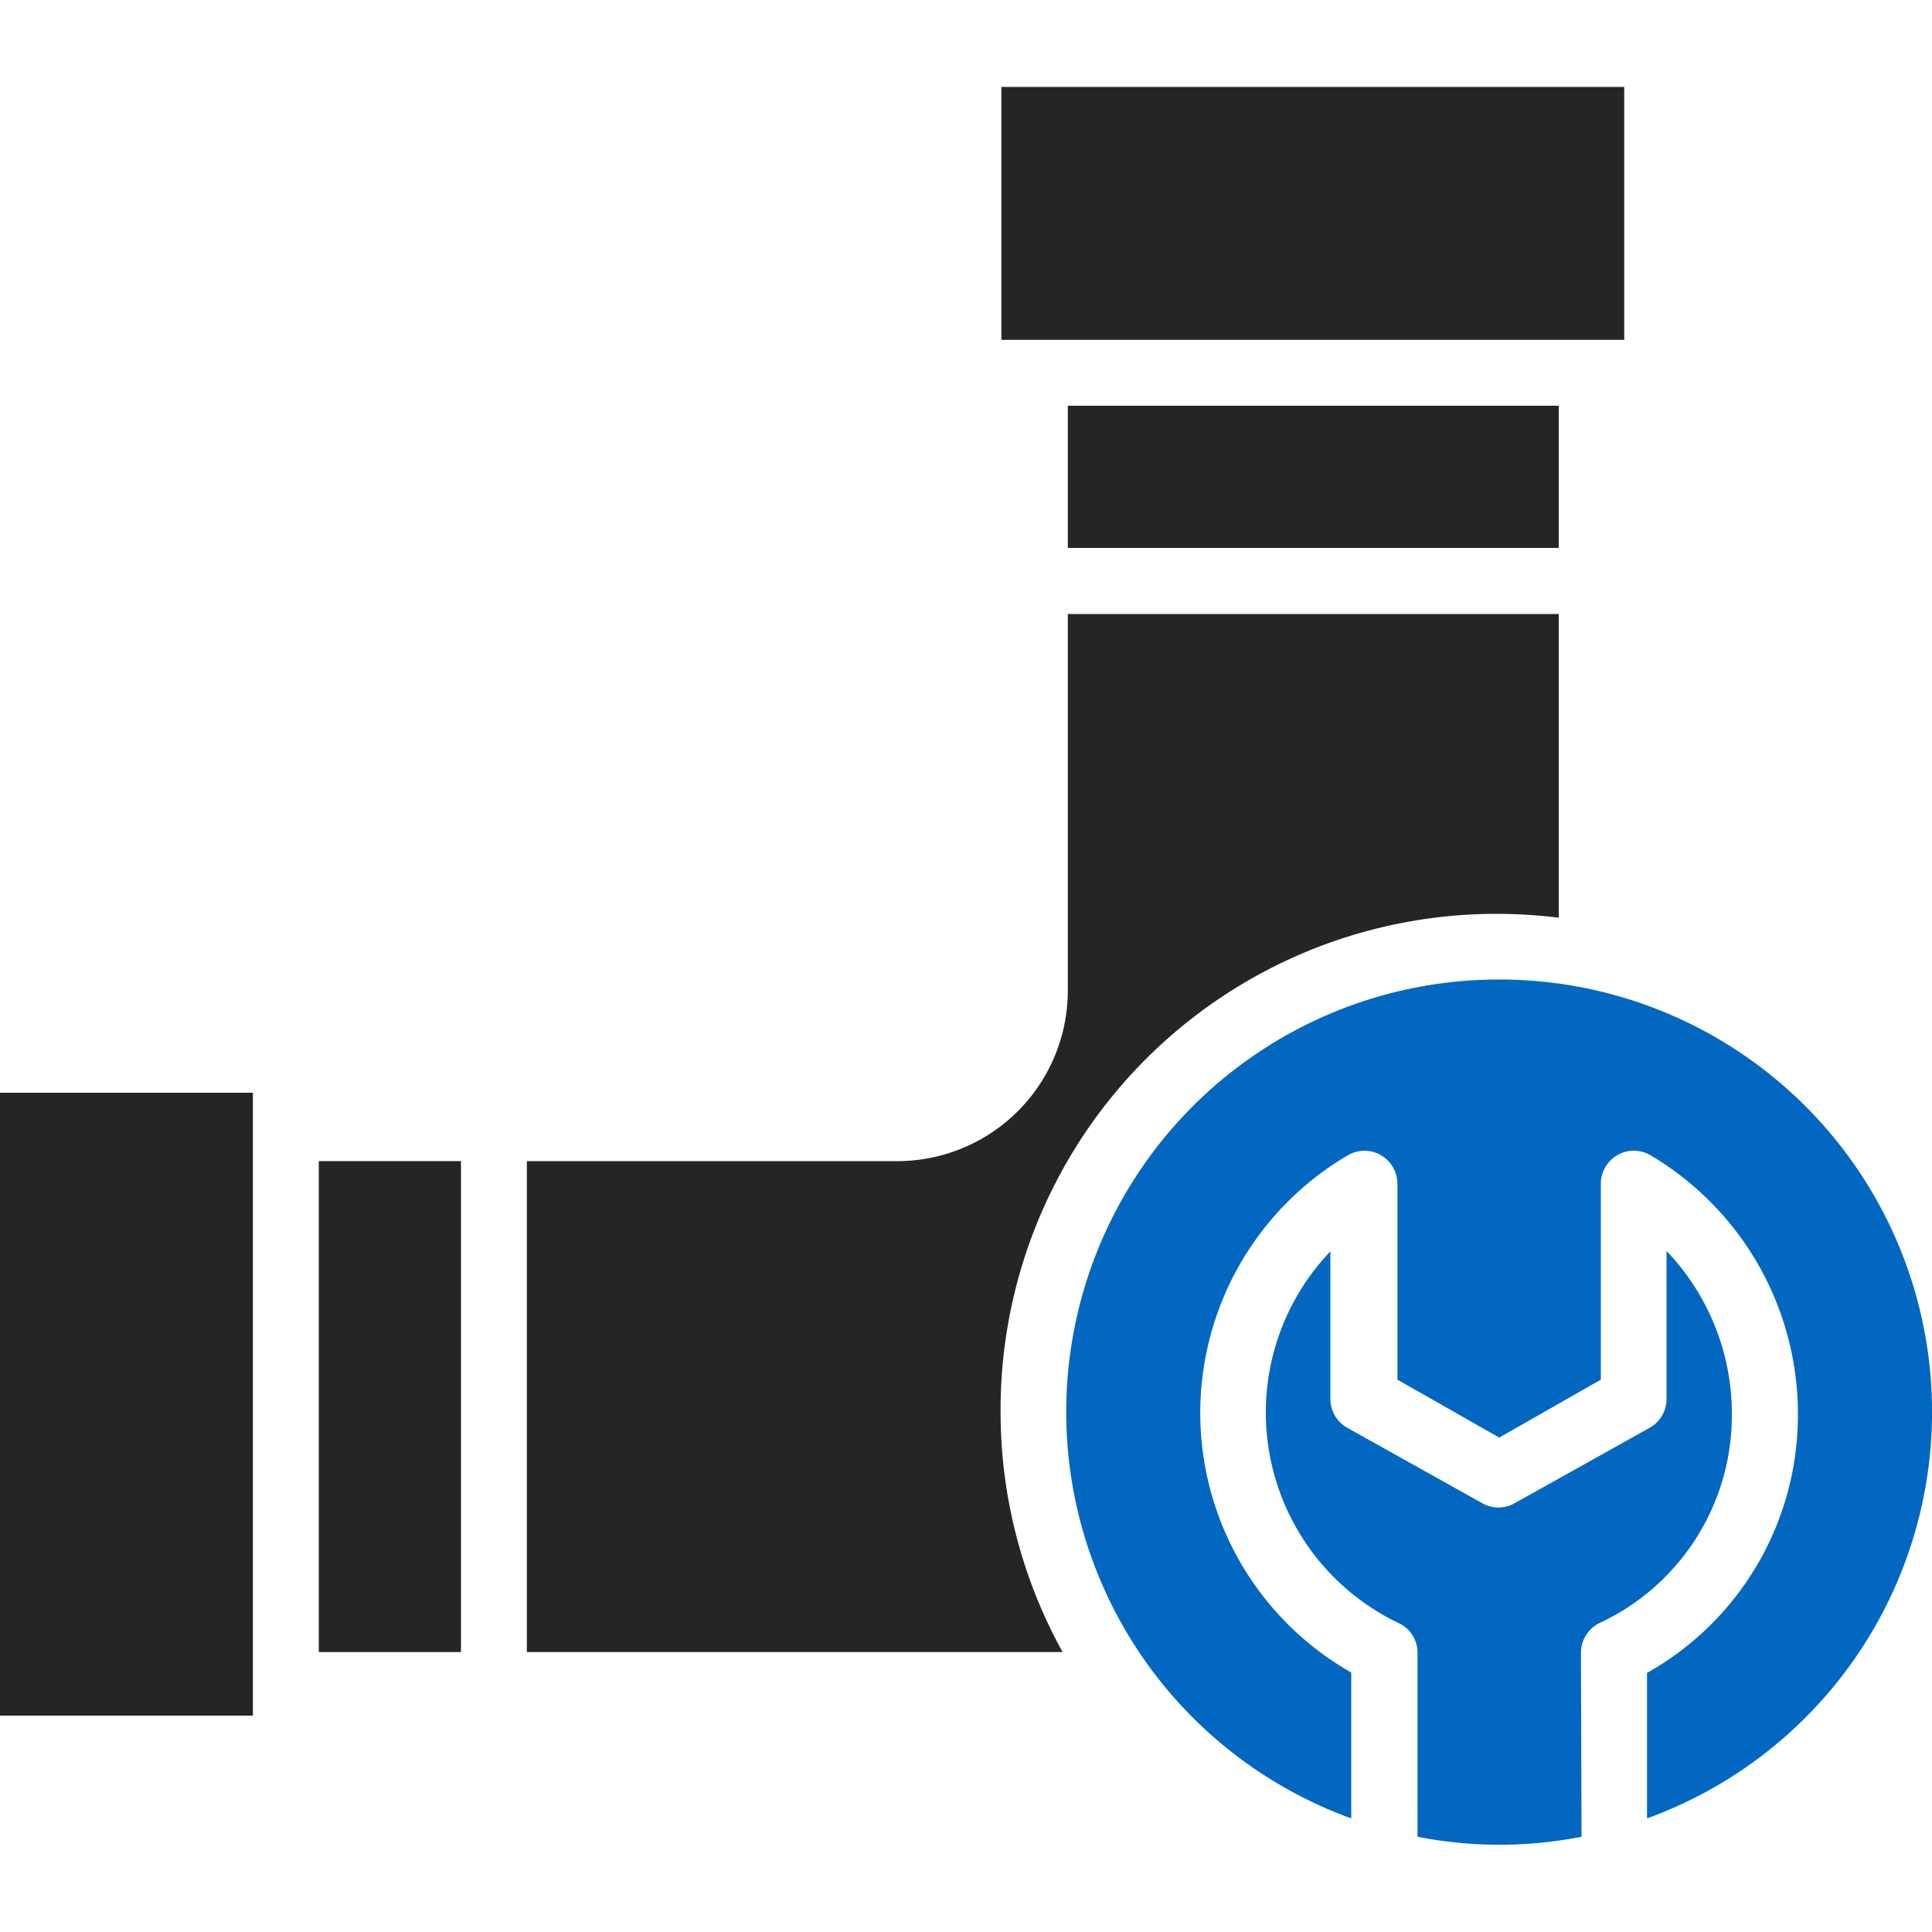
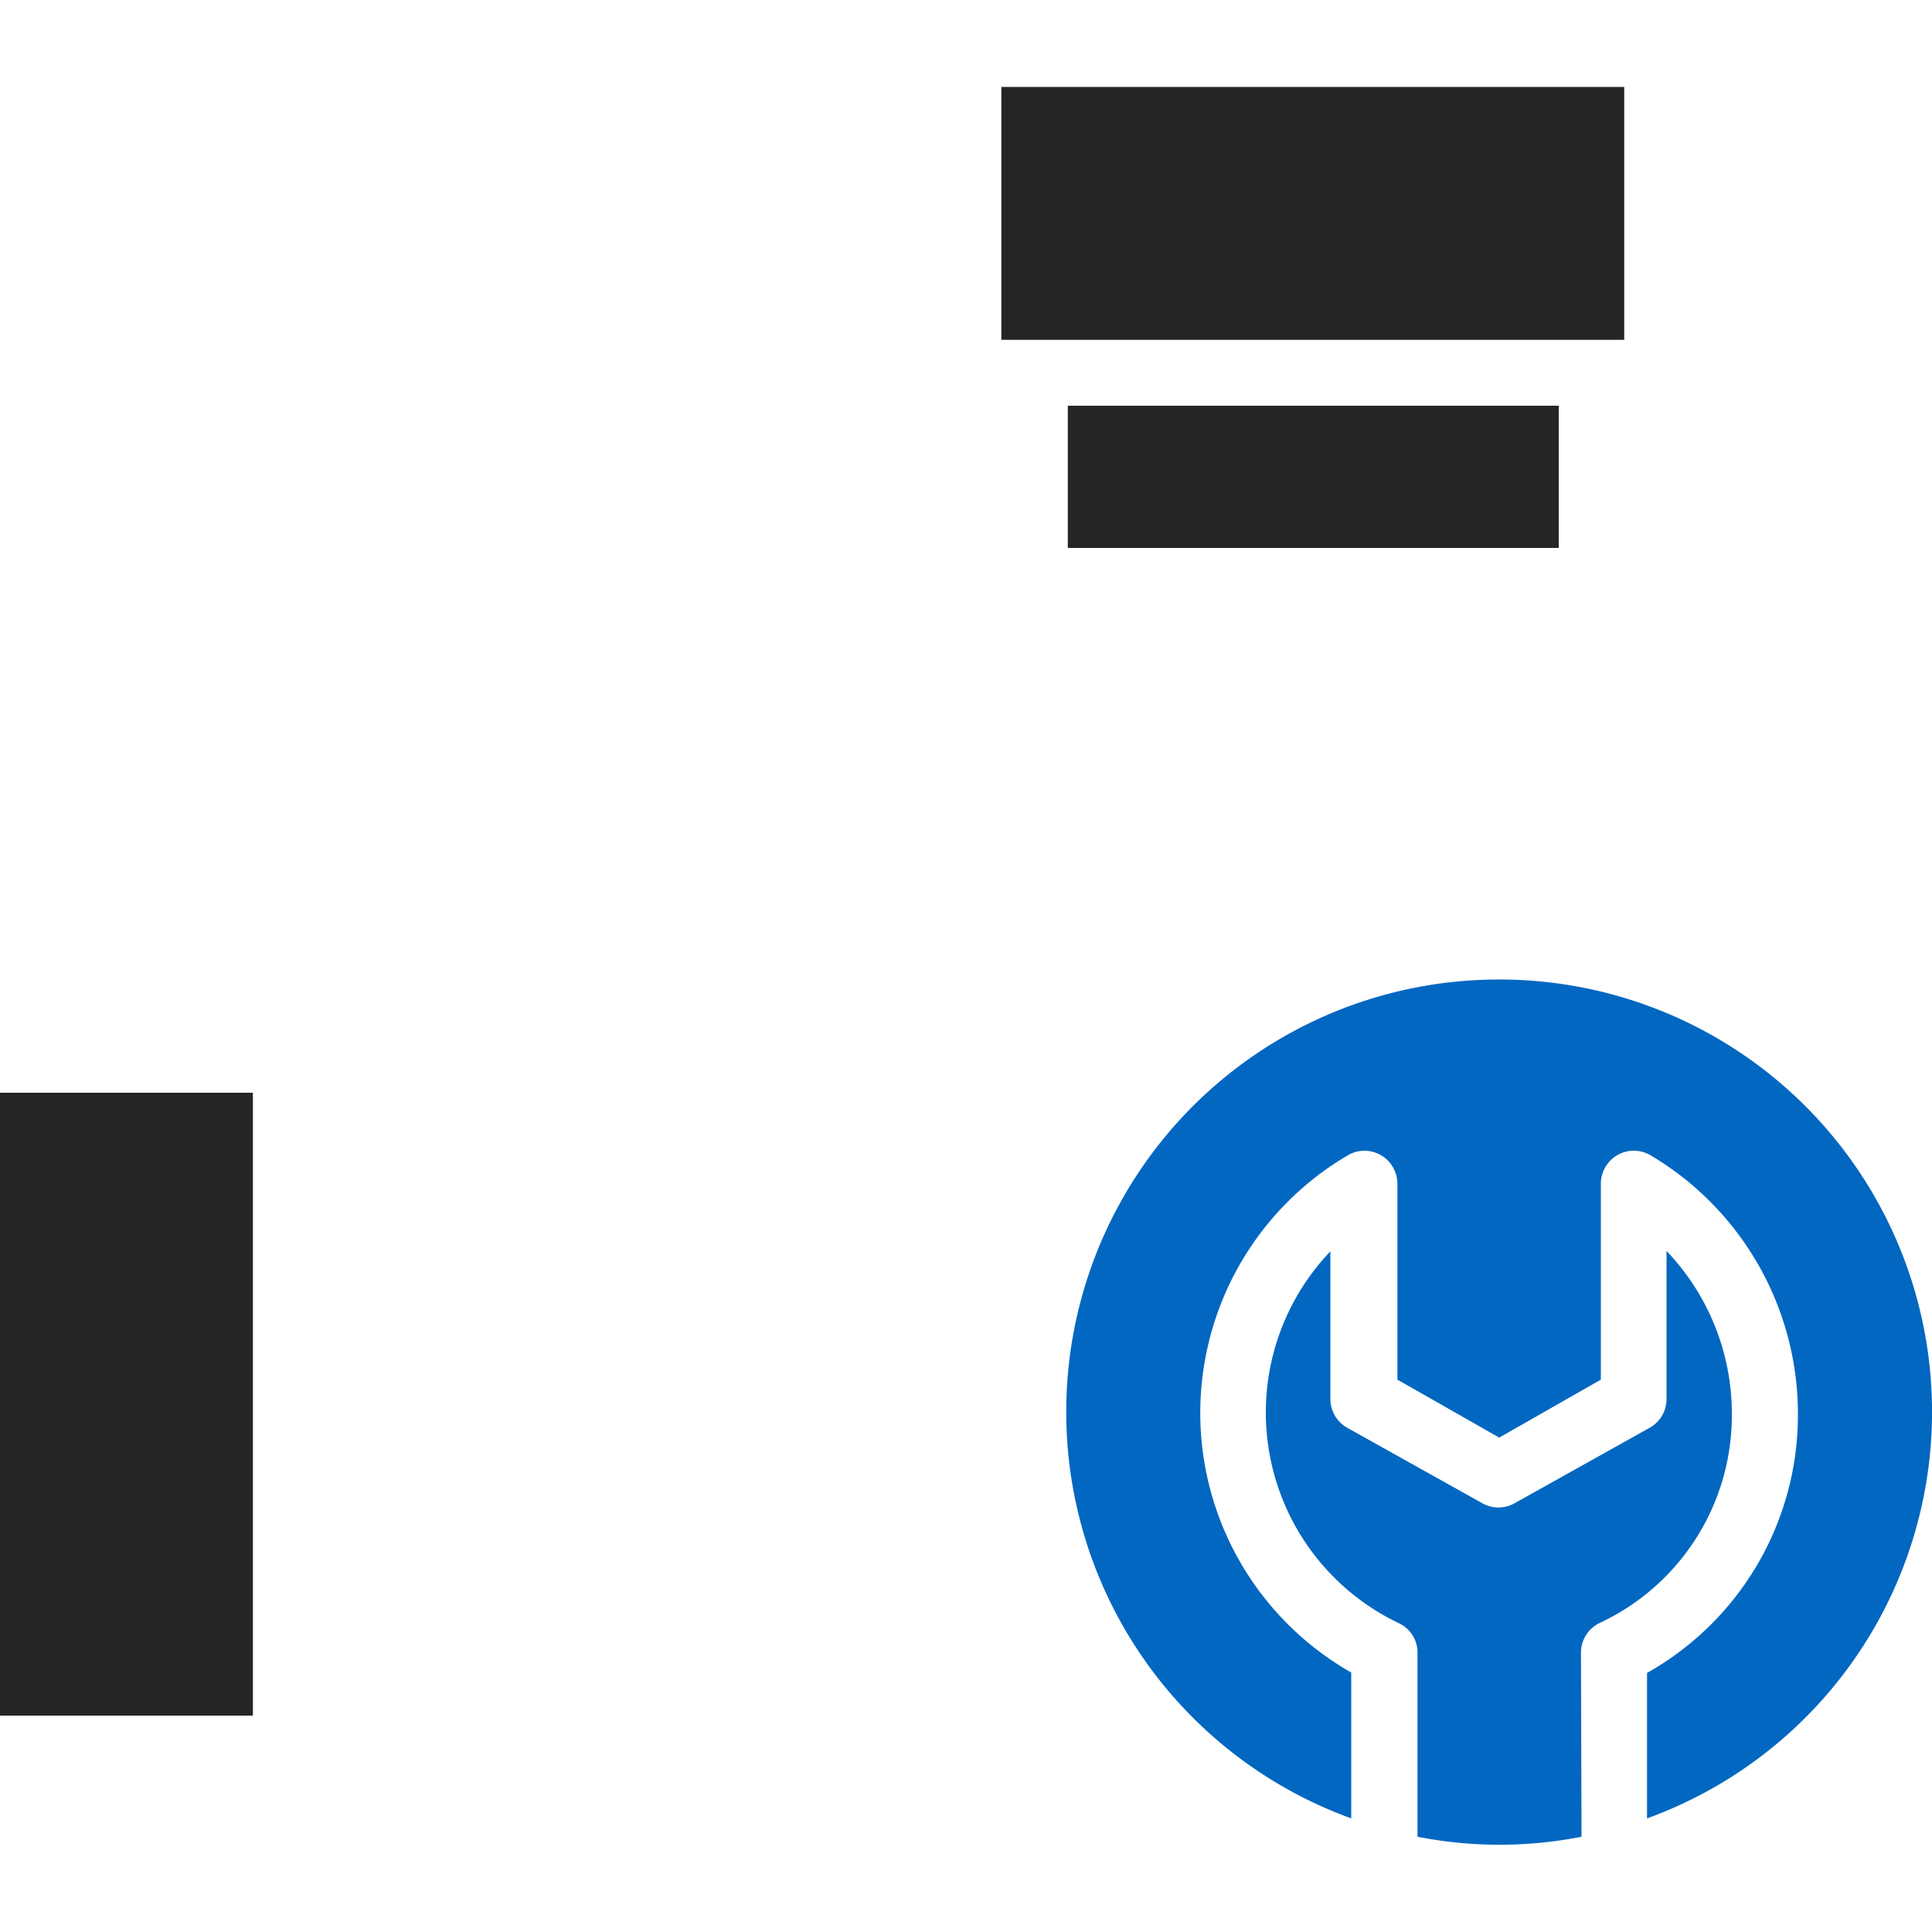
<svg xmlns="http://www.w3.org/2000/svg" id="Layer_1" data-name="Layer 1" viewBox="0 0 100 100">
  <defs>
    <style>.cls-1{fill:#262524;}.cls-2{fill:#0267c1;}</style>
  </defs>
  <title>Customized Ductwork Installation</title>
  <path class="cls-1" d="M84.07,17.59H51.83V4.5H84.07Z" />
  <path class="cls-1" d="M13.09,56.56V88.8H0V56.56Z" />
-   <path class="cls-1" d="M16.5,60.1h7.36V85.51H16.5Z" />
  <path class="cls-1" d="M55.27,21H80.68v7.36H55.27Z" />
-   <path class="cls-1" d="M51.79,73.1A25.67,25.67,0,0,1,77.33,47.3a26.78,26.78,0,0,1,3.35.2V31.78H55.27V51.27a8.83,8.83,0,0,1-8.84,8.83H27.27V85.51H55A25.66,25.66,0,0,1,51.79,73.1Z" />
  <path class="cls-2" d="M81.83,85.54a1.71,1.71,0,0,1,1-1.55,11.86,11.86,0,0,0,6.81-10.86,12.19,12.19,0,0,0-3.38-8.38v7.66a1.71,1.71,0,0,1-.87,1.49l-7,3.91a1.69,1.69,0,0,1-1.66,0l-7-3.91a1.71,1.71,0,0,1-.87-1.49V64.77A12.08,12.08,0,0,0,72.37,84a1.68,1.68,0,0,1,1,1.53v9.54a22,22,0,0,0,8.49,0Z" />
  <path class="cls-2" d="M77.6,50.7a22.38,22.38,0,0,0-7.66,43.42V86.57a15.46,15.46,0,0,1-.18-26.77,1.7,1.7,0,0,1,2.33.6,1.75,1.75,0,0,1,.24.87V71.41l5.27,3,5.26-3V61.27a1.71,1.71,0,0,1,1.7-1.71,1.73,1.73,0,0,1,.86.23,15.56,15.56,0,0,1,7.64,13.34,15.31,15.31,0,0,1-7.81,13.46v7.53A22.38,22.38,0,0,0,77.6,50.7Z" />
</svg>